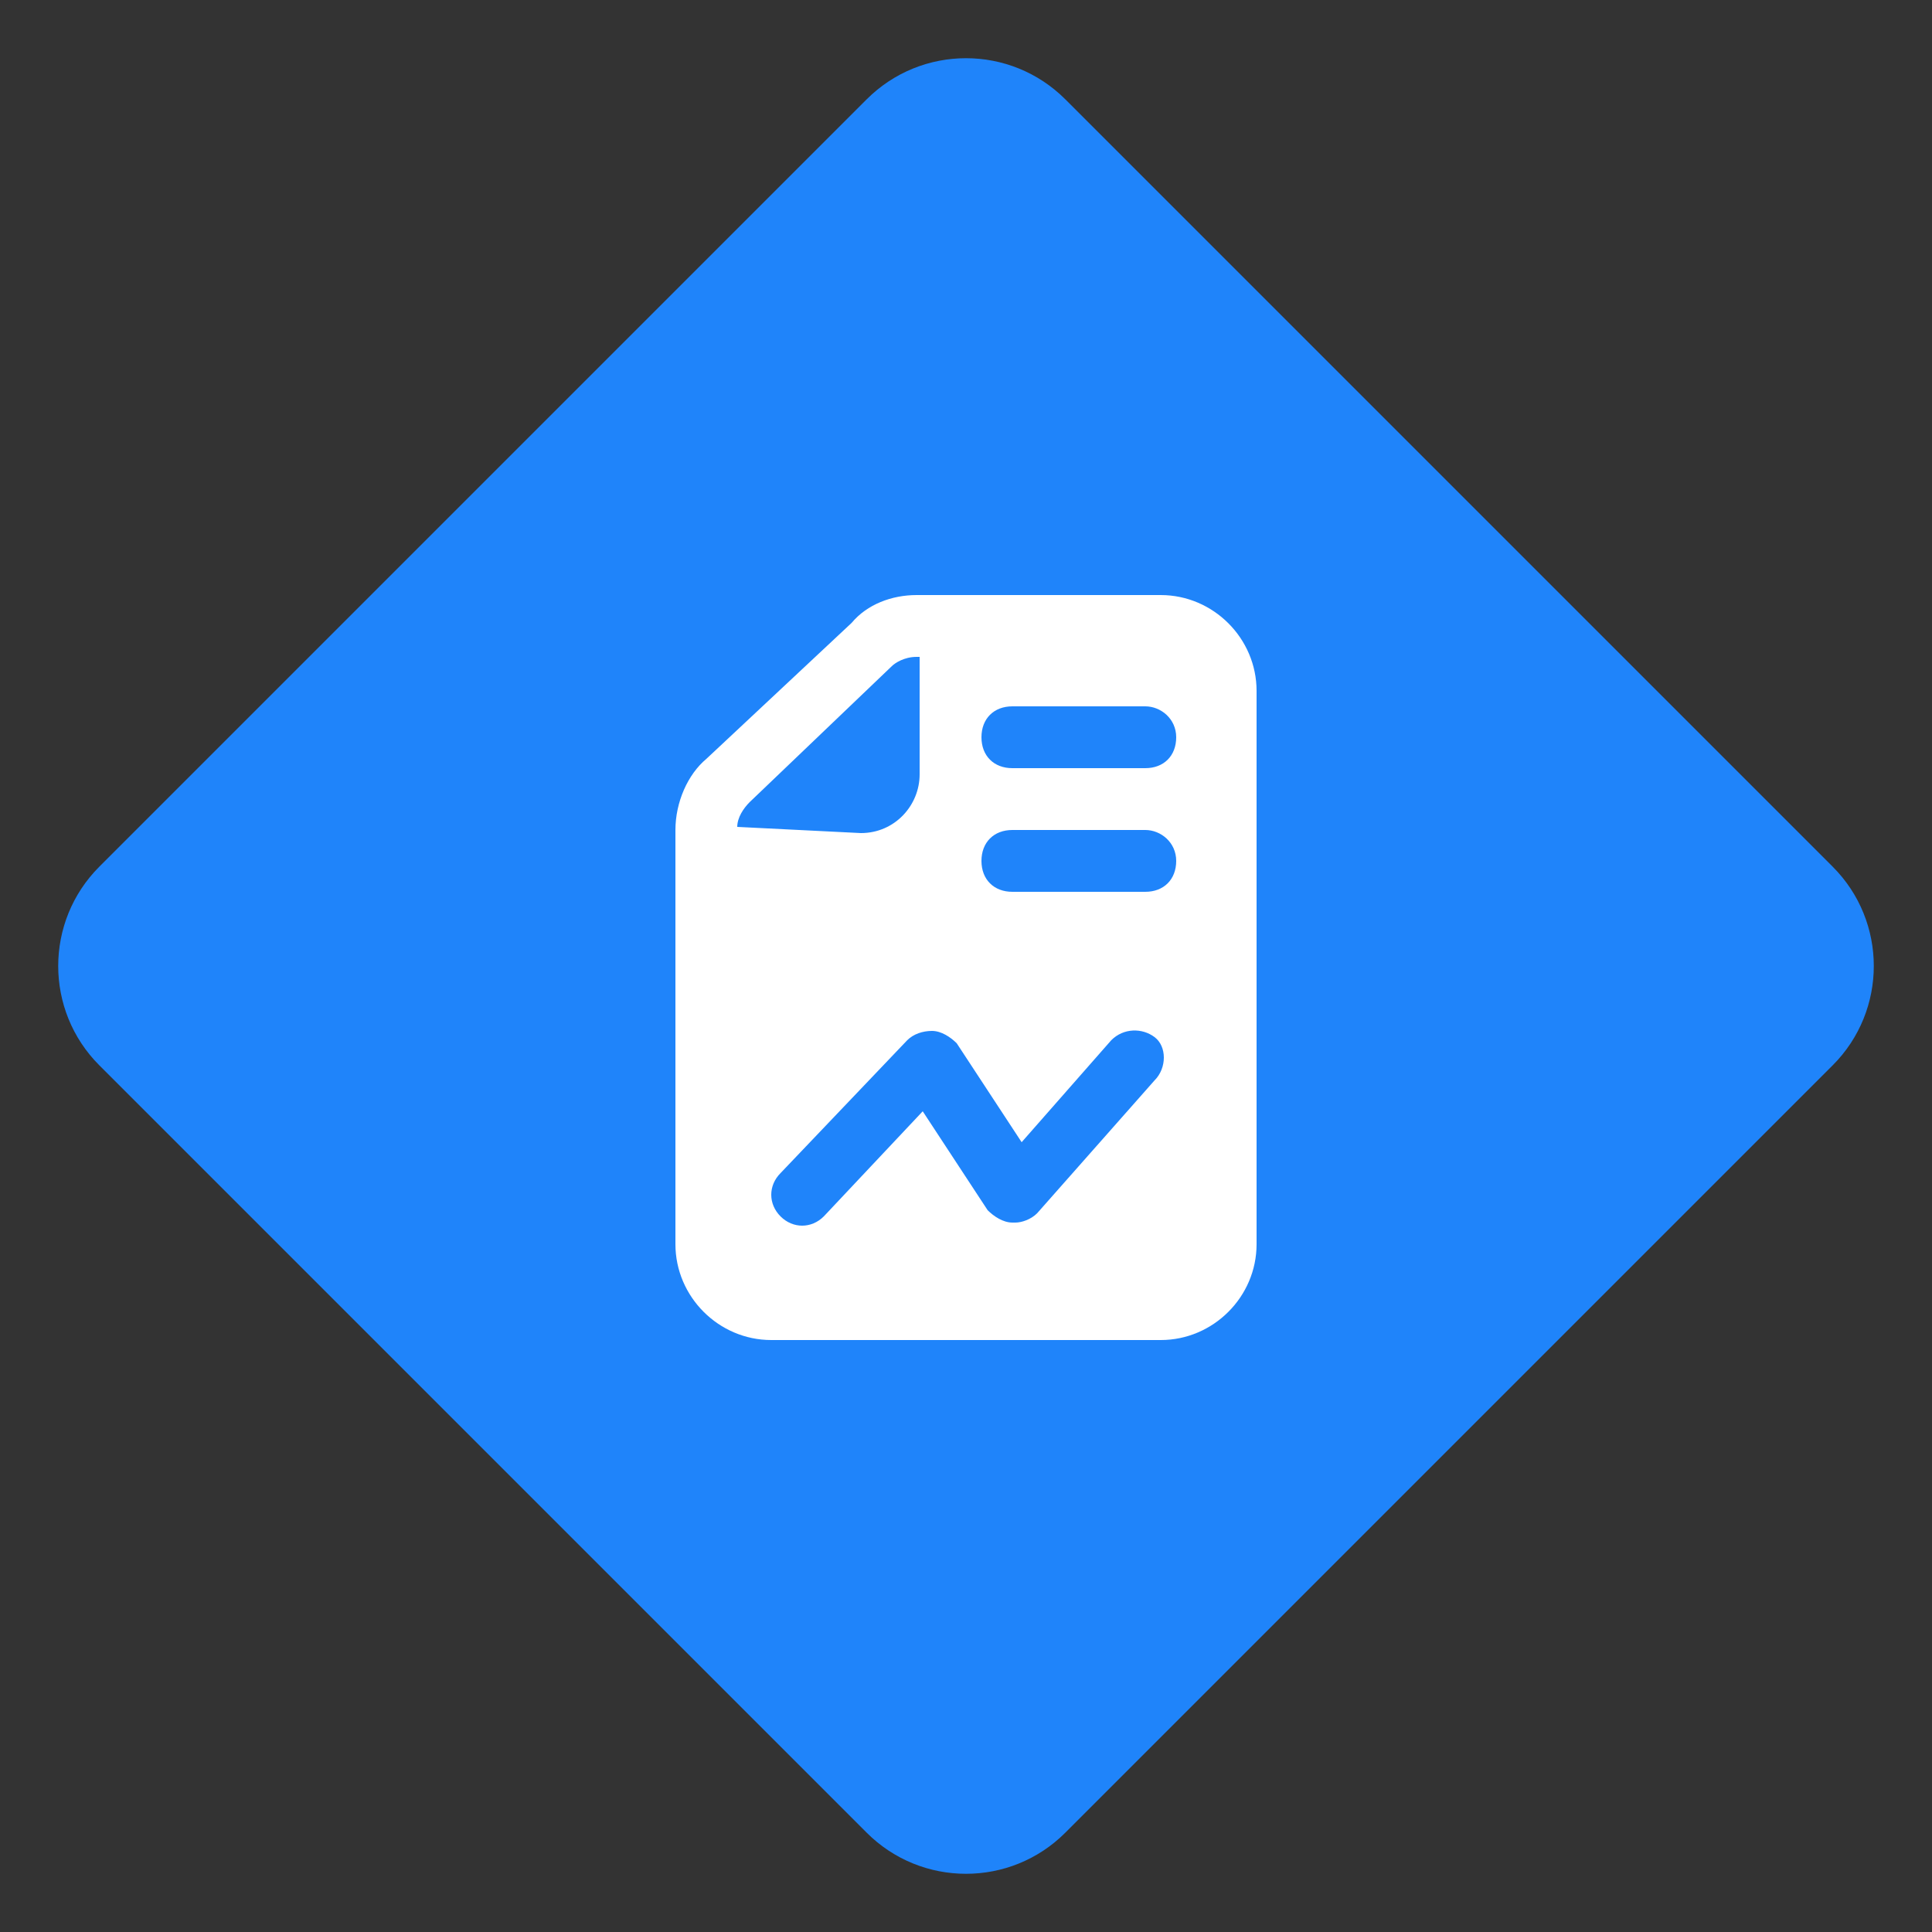
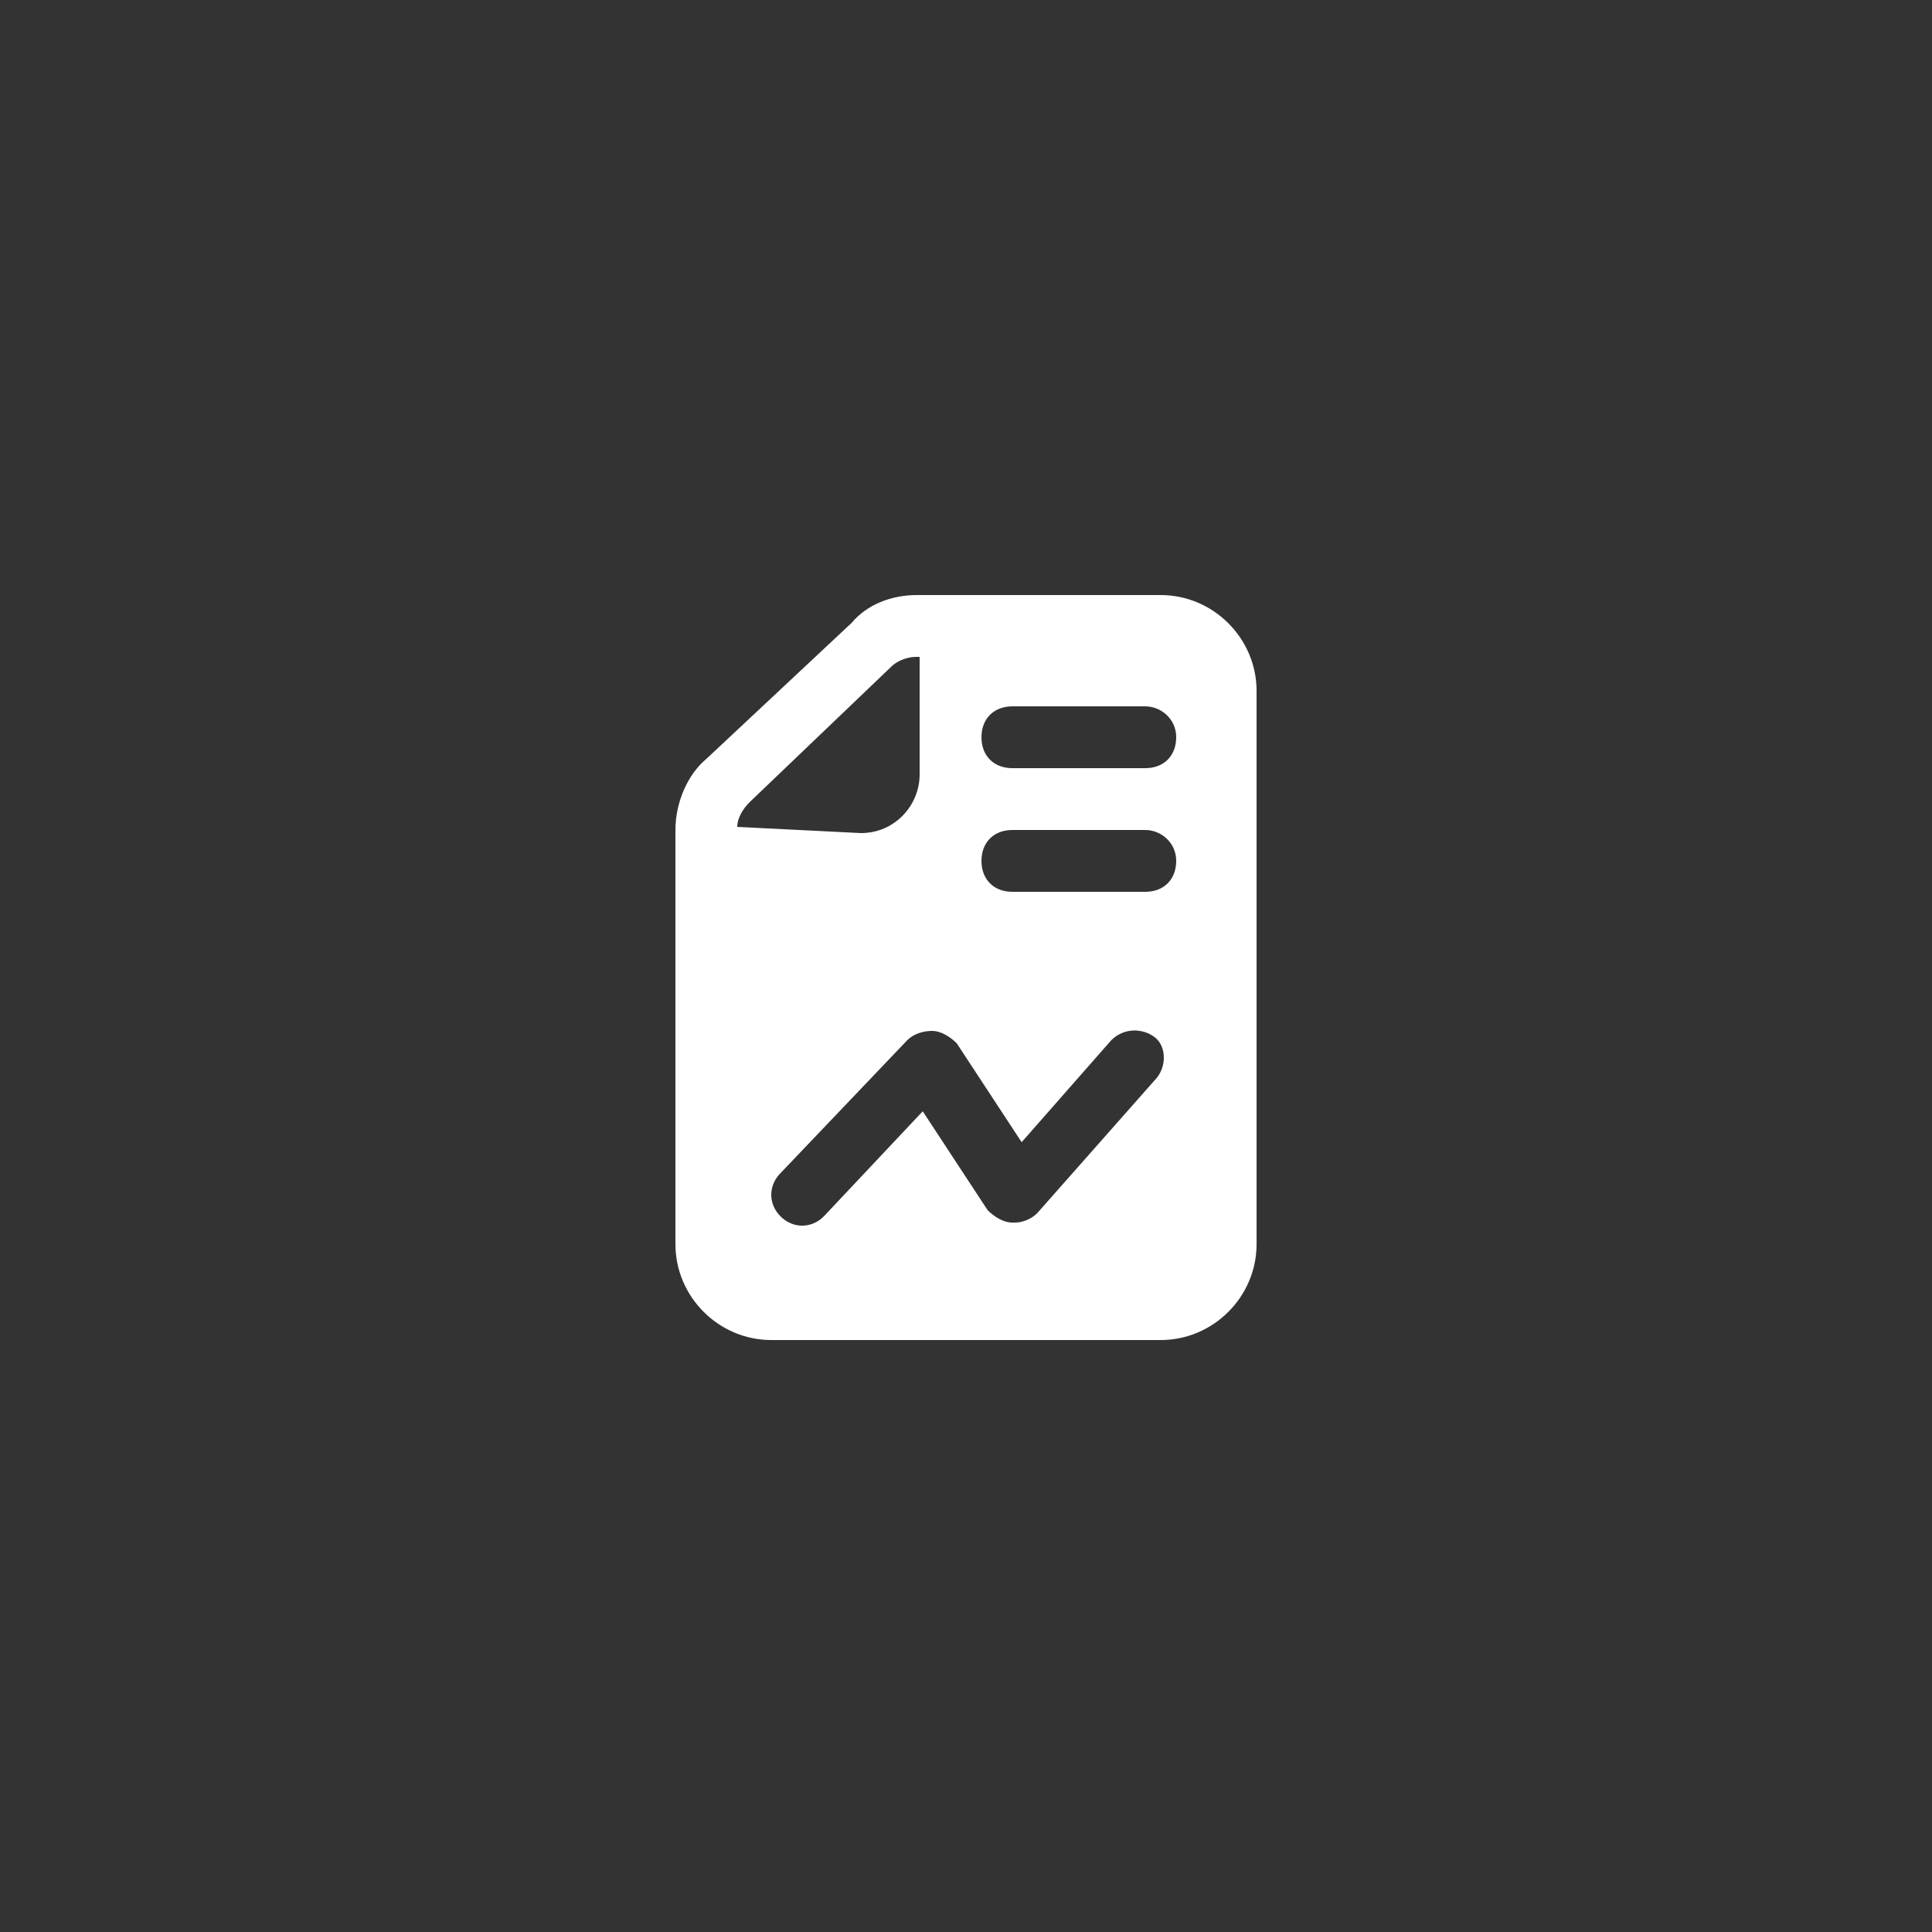
<svg xmlns="http://www.w3.org/2000/svg" width="110" height="110" viewBox="0 0 110 110" fill="none">
  <rect x="0" y="0" width="110" height="110" fill="#333333" stroke="none" />
-   <path d="M49.343 5.657C52.467 2.533 57.533 2.533 60.657 5.657L104.343 49.343C107.467 52.467 107.467 57.533 104.343 60.657L60.657 104.343C57.533 107.467 52.467 107.467 49.343 104.343L5.657 60.657C2.533 57.533 2.533 52.467 5.657 49.343L49.343 5.657Z" fill="#1F84FA" />
  <path d="M71.544 39.336C71.544 36.344 69.08 33.88 66.088 33.88H52.184C50.776 33.88 49.368 34.408 48.488 35.464L40.216 43.208C39.16 44.088 38.456 45.672 38.456 47.256V70.84C38.456 73.832 40.92 76.296 43.912 76.296H66.088C69.08 76.296 71.544 73.832 71.544 70.84V39.336ZM41.976 47.08C41.976 46.552 42.328 46.024 42.68 45.672L50.776 37.928C50.952 37.752 51.48 37.4 52.184 37.4H52.36V44.088C52.36 45.848 50.952 47.432 49.016 47.432L41.976 47.08ZM65.736 61.512L59.048 69.08C58.696 69.432 58.168 69.608 57.816 69.608H57.64C57.112 69.608 56.584 69.256 56.232 68.904L52.536 63.272L46.904 69.256C46.2 69.96 45.144 69.96 44.44 69.256C43.736 68.552 43.736 67.496 44.44 66.792L51.656 59.224C52.008 58.872 52.536 58.696 53.064 58.696C53.592 58.696 54.12 59.048 54.472 59.4L58.168 65.032L63.272 59.224C63.976 58.52 65.032 58.52 65.736 59.048C66.44 59.576 66.44 60.808 65.736 61.512ZM65.208 50.776H57.64C56.584 50.776 55.88 50.072 55.88 49.016C55.88 47.96 56.584 47.256 57.64 47.256H65.208C66.088 47.256 66.968 47.96 66.968 49.016C66.968 50.072 66.264 50.776 65.208 50.776ZM65.208 43.736H57.64C56.584 43.736 55.88 43.032 55.88 41.976C55.88 40.92 56.584 40.216 57.64 40.216H65.208C66.088 40.216 66.968 40.92 66.968 41.976C66.968 43.032 66.264 43.736 65.208 43.736Z" fill="white" />
</svg>